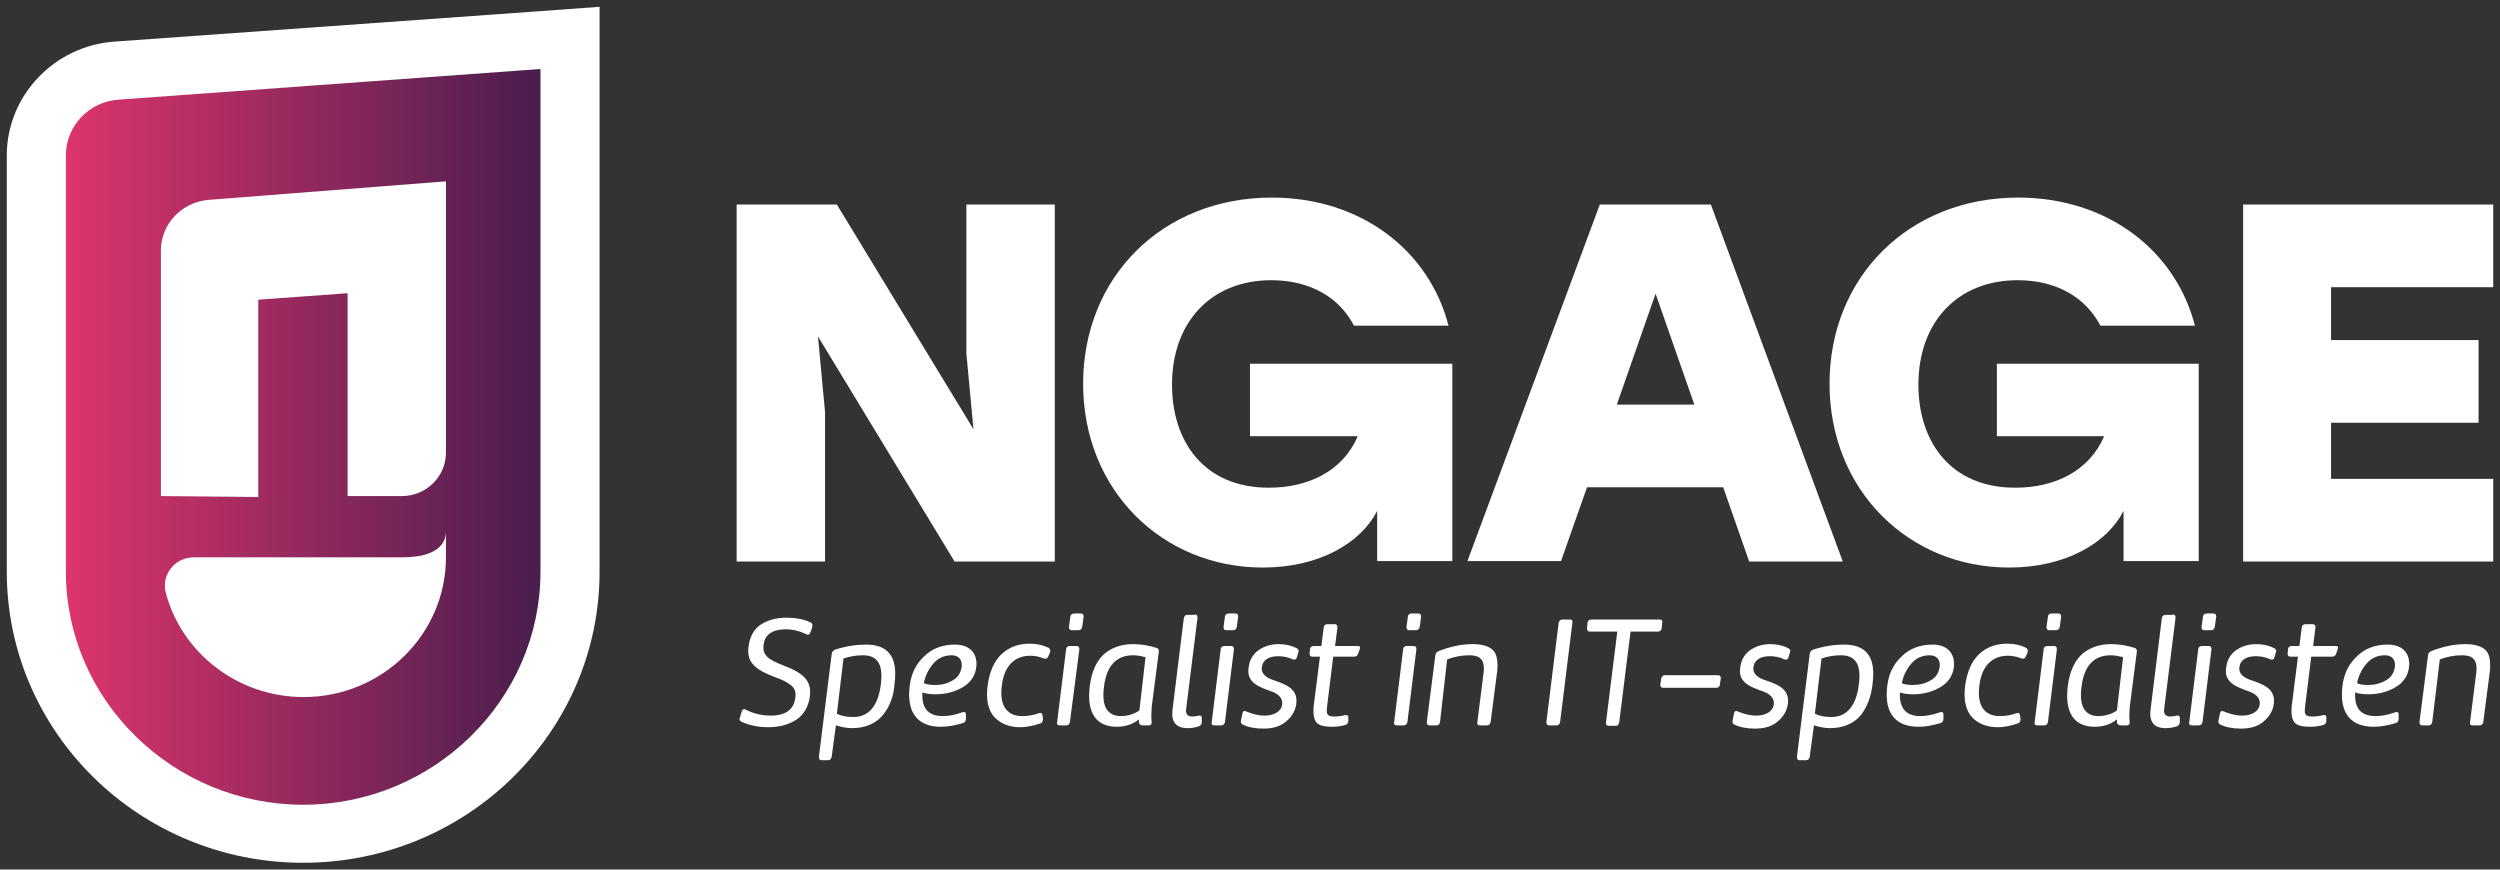
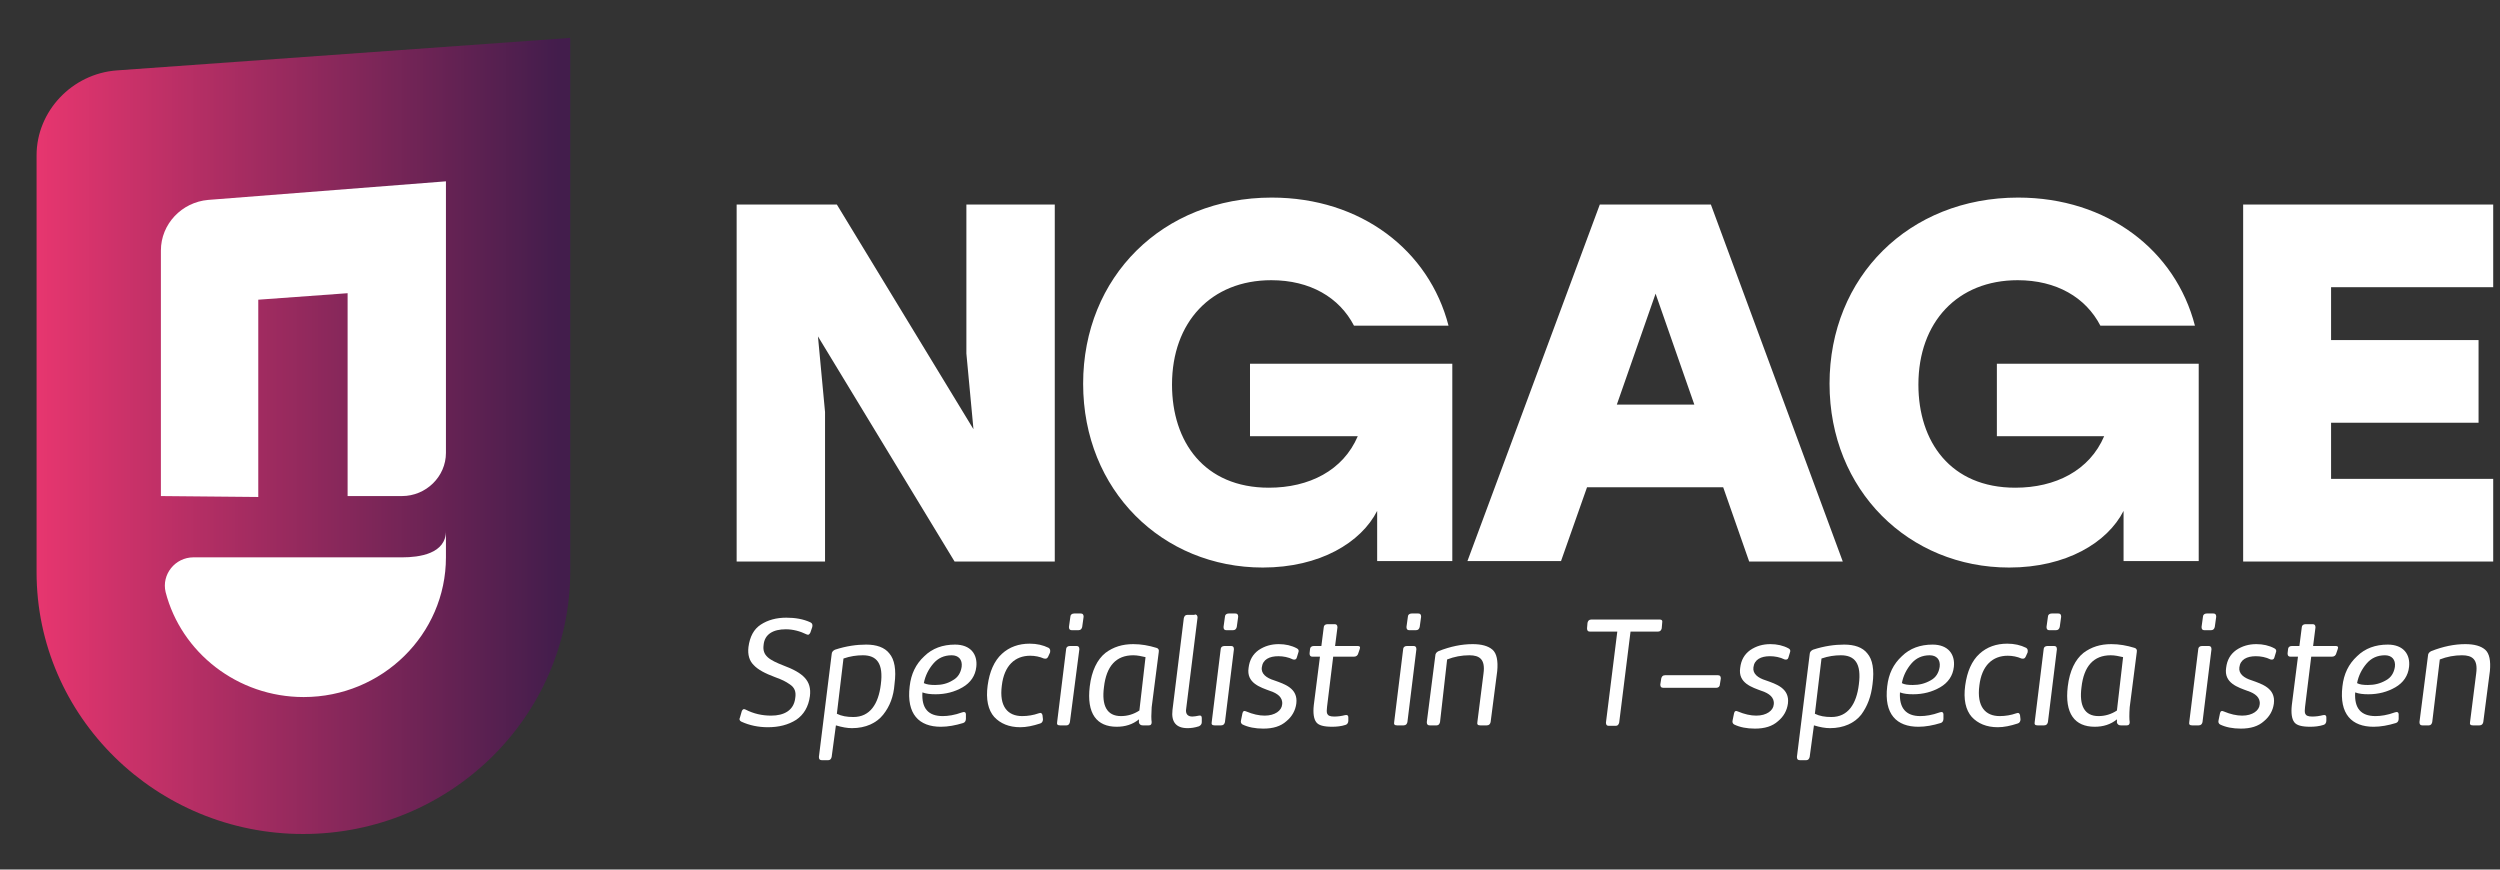
<svg xmlns="http://www.w3.org/2000/svg" width="184" height="64" viewBox="0 0 184 64" fill="none">
  <rect x="0" y="0" width="184" height="64" fill="#333333" stroke="none" />
  <g id="Ngage-logo-liggend-rgb-diap2024-def 1" clip-path="url(#clip0_916_11)">
    <g id="Group">
      <g id="Group_2">
        <path id="Vector" d="M54.6 52.328C54.669 52.191 54.739 52.157 54.878 52.226C55.47 52.533 56.096 52.67 56.757 52.67C57.696 52.67 58.427 52.294 58.531 51.371C58.601 50.927 58.496 50.62 58.148 50.381C57.801 50.142 57.592 50.039 57.035 49.834C56.304 49.561 55.783 49.287 55.47 48.946C55.156 48.638 55.017 48.194 55.087 47.613C55.191 46.862 55.47 46.315 55.991 45.973C56.513 45.632 57.139 45.461 57.87 45.461C58.531 45.461 59.123 45.563 59.645 45.803C59.784 45.871 59.818 45.973 59.784 46.144L59.645 46.554C59.575 46.691 59.505 46.759 59.366 46.691C58.879 46.452 58.357 46.315 57.835 46.315C56.931 46.315 56.27 46.657 56.2 47.477C56.096 48.263 56.618 48.57 57.661 48.98C59.123 49.527 59.749 50.107 59.61 51.235C59.505 52.021 59.157 52.601 58.601 52.977C58.009 53.353 57.313 53.524 56.513 53.524C55.818 53.524 55.156 53.387 54.565 53.114C54.426 53.045 54.391 52.943 54.461 52.806L54.6 52.328Z" fill="white" />
        <path id="Vector_2" d="M65.002 52.601C64.515 53.216 63.715 53.592 62.706 53.592C62.358 53.592 61.975 53.524 61.523 53.387L61.21 55.71C61.175 55.847 61.106 55.949 60.967 55.949H60.48C60.34 55.949 60.271 55.881 60.271 55.71L61.21 48.16C61.21 47.989 61.314 47.886 61.454 47.818C62.289 47.545 63.054 47.442 63.75 47.442C64.515 47.442 65.107 47.647 65.455 48.092C65.837 48.536 65.976 49.287 65.837 50.346C65.768 51.269 65.489 51.986 65.002 52.601ZM61.593 52.533C61.941 52.704 62.323 52.772 62.81 52.772C64.028 52.772 64.654 51.816 64.828 50.381C65.037 48.809 64.515 48.228 63.506 48.228C63.054 48.228 62.567 48.297 62.08 48.467L61.593 52.533Z" fill="white" />
        <path id="Vector_3" d="M69.386 52.704C69.769 52.704 70.256 52.635 70.812 52.431C70.986 52.362 71.091 52.431 71.091 52.567V52.909C71.091 53.045 71.021 53.182 70.882 53.216C70.325 53.387 69.769 53.49 69.247 53.49C67.646 53.49 66.707 52.567 66.951 50.517C67.055 49.595 67.403 48.877 68.029 48.297C68.621 47.716 69.386 47.442 70.29 47.442C71.439 47.442 71.96 48.16 71.856 49.082C71.787 49.731 71.439 50.244 70.847 50.586C70.256 50.927 69.595 51.098 68.864 51.098C68.481 51.098 68.168 51.064 67.89 50.961C67.82 52.123 68.307 52.704 69.386 52.704ZM68.829 50.415C69.316 50.415 69.734 50.312 70.117 50.073C70.499 49.868 70.708 49.526 70.778 49.082C70.847 48.536 70.534 48.228 70.047 48.228C69.49 48.228 69.038 48.433 68.69 48.843C68.342 49.253 68.099 49.731 67.994 50.278C68.203 50.381 68.481 50.415 68.829 50.415Z" fill="white" />
        <path id="Vector_4" d="M77.144 48.331C77.075 48.467 77.005 48.502 76.831 48.467C76.518 48.331 76.17 48.262 75.822 48.262C74.709 48.262 73.909 48.98 73.735 50.449C73.526 52.02 74.187 52.704 75.231 52.704C75.648 52.704 76.066 52.635 76.448 52.499C76.622 52.43 76.692 52.499 76.727 52.635L76.762 52.943C76.762 53.08 76.692 53.216 76.553 53.25C76.031 53.421 75.544 53.524 75.092 53.524C74.257 53.524 73.63 53.25 73.178 52.772C72.726 52.26 72.552 51.474 72.691 50.449C72.83 49.424 73.178 48.638 73.735 48.126C74.291 47.613 74.987 47.374 75.787 47.374C76.309 47.374 76.762 47.477 77.179 47.681C77.284 47.75 77.318 47.852 77.284 48.023L77.144 48.331Z" fill="white" />
        <path id="Vector_5" d="M78.745 53.148C78.71 53.285 78.64 53.387 78.501 53.387H78.014C77.84 53.387 77.77 53.319 77.805 53.148L78.466 47.784C78.466 47.647 78.571 47.545 78.745 47.545H79.232C79.371 47.545 79.441 47.613 79.441 47.784L78.745 53.148ZM78.779 45.392C78.779 45.256 78.884 45.153 79.058 45.153H79.545C79.684 45.153 79.754 45.222 79.754 45.392L79.649 46.144C79.615 46.281 79.545 46.383 79.371 46.383H78.884C78.745 46.383 78.675 46.315 78.675 46.144L78.779 45.392Z" fill="white" />
        <path id="Vector_6" d="M83.824 52.943C83.372 53.319 82.815 53.489 82.189 53.489C80.728 53.489 79.962 52.533 80.206 50.517C80.345 49.356 80.763 48.536 81.354 48.057C81.945 47.613 82.606 47.408 83.407 47.408C83.998 47.408 84.555 47.511 85.111 47.681C85.251 47.716 85.32 47.818 85.285 47.989L84.763 52.055C84.729 52.567 84.729 52.943 84.763 53.148C84.763 53.319 84.694 53.387 84.555 53.387H84.103C83.963 53.387 83.859 53.319 83.824 53.182V52.943ZM84.311 48.365C83.998 48.297 83.72 48.228 83.407 48.228C82.154 48.228 81.424 49.014 81.25 50.586C81.076 51.918 81.458 52.704 82.502 52.704C82.989 52.704 83.442 52.567 83.859 52.294L84.311 48.365Z" fill="white" />
        <path id="Vector_7" d="M87.93 45.222C88.069 45.222 88.138 45.29 88.138 45.461L87.303 52.157C87.234 52.533 87.408 52.738 87.755 52.738C87.895 52.738 88.069 52.704 88.243 52.67C88.382 52.636 88.451 52.704 88.451 52.84V53.148C88.451 53.285 88.382 53.387 88.243 53.455C87.93 53.558 87.651 53.592 87.408 53.592C86.573 53.592 86.19 53.148 86.294 52.26L87.129 45.495C87.164 45.358 87.234 45.256 87.373 45.256H87.93V45.222Z" fill="white" />
        <path id="Vector_8" d="M90.156 53.148C90.121 53.285 90.052 53.387 89.878 53.387H89.391C89.217 53.387 89.147 53.319 89.182 53.148L89.843 47.784C89.843 47.647 89.947 47.545 90.121 47.545H90.608C90.748 47.545 90.817 47.613 90.817 47.784L90.156 53.148ZM90.156 45.392C90.156 45.256 90.26 45.153 90.434 45.153H90.921C91.061 45.153 91.13 45.222 91.13 45.392L91.026 46.144C90.991 46.281 90.921 46.383 90.748 46.383H90.26C90.121 46.383 90.052 46.315 90.052 46.144L90.156 45.392Z" fill="white" />
        <path id="Vector_9" d="M91.443 52.499C91.478 52.328 91.582 52.294 91.722 52.362C92.209 52.567 92.661 52.67 93.079 52.67C93.844 52.67 94.331 52.294 94.366 51.85C94.435 51.337 94.018 51.03 93.496 50.859C92.765 50.586 91.722 50.278 91.896 49.151C91.965 48.57 92.209 48.16 92.626 47.852C93.079 47.545 93.566 47.408 94.122 47.408C94.609 47.408 95.062 47.511 95.444 47.716C95.584 47.784 95.618 47.886 95.549 48.057L95.444 48.399C95.409 48.536 95.305 48.57 95.166 48.536C94.818 48.365 94.435 48.297 94.088 48.297C93.426 48.297 92.939 48.536 92.87 49.116C92.8 49.595 93.218 49.902 93.774 50.073C94.54 50.346 95.549 50.654 95.409 51.781C95.34 52.294 95.096 52.738 94.679 53.08C94.261 53.455 93.705 53.626 92.974 53.626C92.383 53.626 91.861 53.524 91.443 53.319C91.339 53.25 91.304 53.148 91.339 53.011L91.443 52.499Z" fill="white" />
        <path id="Vector_10" d="M99.237 53.045C99.237 53.182 99.167 53.319 99.028 53.353C98.715 53.455 98.367 53.489 98.054 53.489C97.427 53.489 97.045 53.387 96.871 53.148C96.697 52.909 96.627 52.499 96.697 51.884L97.149 48.331H96.592C96.453 48.331 96.384 48.262 96.384 48.091L96.418 47.784C96.418 47.647 96.523 47.545 96.697 47.545H97.253L97.427 46.178C97.427 46.041 97.532 45.939 97.706 45.939H98.228C98.367 45.939 98.436 46.007 98.436 46.178L98.262 47.545H99.932C100.071 47.545 100.141 47.613 100.072 47.784L99.967 48.091C99.932 48.228 99.828 48.331 99.654 48.331H98.123L97.671 52.02C97.636 52.43 97.567 52.738 98.193 52.738C98.471 52.738 98.715 52.704 98.993 52.635C99.132 52.601 99.237 52.635 99.237 52.806V53.045Z" fill="white" />
        <path id="Vector_11" d="M103.585 53.148C103.551 53.285 103.481 53.387 103.307 53.387H102.82C102.646 53.387 102.576 53.319 102.611 53.148L103.272 47.784C103.272 47.647 103.377 47.545 103.551 47.545H104.038C104.177 47.545 104.246 47.613 104.246 47.784L103.585 53.148ZM103.62 45.392C103.62 45.256 103.724 45.153 103.898 45.153H104.386C104.525 45.153 104.594 45.222 104.594 45.392L104.49 46.144C104.455 46.281 104.386 46.383 104.212 46.383H103.724C103.585 46.383 103.516 46.315 103.516 46.144L103.62 45.392Z" fill="white" />
        <path id="Vector_12" d="M105.986 53.148C105.951 53.285 105.882 53.387 105.742 53.387H105.221C105.081 53.387 105.012 53.319 105.012 53.148L105.638 48.262C105.638 48.092 105.742 47.989 105.882 47.921C106.751 47.579 107.586 47.408 108.386 47.408C109.048 47.408 109.535 47.545 109.848 47.818C110.161 48.092 110.265 48.638 110.196 49.39L109.709 53.148C109.674 53.285 109.604 53.387 109.43 53.387H108.943C108.769 53.387 108.7 53.319 108.734 53.148L109.187 49.561C109.326 48.536 108.908 48.228 108.143 48.228C107.586 48.228 107.03 48.331 106.508 48.536L105.986 53.148Z" fill="white" />
-         <path id="Vector_13" d="M114.823 53.148C114.788 53.285 114.718 53.387 114.579 53.387H114.023C113.883 53.387 113.814 53.319 113.814 53.148L114.718 45.837C114.753 45.7 114.823 45.598 114.997 45.598H115.553C115.693 45.598 115.762 45.666 115.727 45.837L114.823 53.148Z" fill="white" />
        <path id="Vector_14" d="M116.841 45.837C116.875 45.7 116.945 45.598 117.119 45.598H122.164C122.303 45.598 122.372 45.666 122.338 45.837L122.303 46.247C122.268 46.383 122.198 46.486 122.025 46.486H120.007L119.172 53.182C119.137 53.319 119.067 53.421 118.928 53.421H118.406C118.267 53.421 118.198 53.353 118.198 53.182L119.033 46.486H117.015C116.875 46.486 116.806 46.418 116.806 46.247L116.841 45.837Z" fill="white" />
        <path id="Vector_15" d="M126.582 50.381C126.582 50.517 126.478 50.62 126.339 50.62H122.407C122.268 50.62 122.198 50.551 122.198 50.381L122.268 49.936C122.303 49.8 122.372 49.697 122.546 49.697H126.443C126.582 49.697 126.652 49.766 126.652 49.936L126.582 50.381Z" fill="white" />
        <path id="Vector_16" d="M127.626 52.499C127.661 52.328 127.765 52.294 127.904 52.362C128.391 52.567 128.844 52.67 129.261 52.67C130.026 52.67 130.513 52.294 130.548 51.85C130.618 51.337 130.2 51.03 129.678 50.859C128.948 50.586 127.904 50.278 128.078 49.151C128.148 48.57 128.391 48.16 128.809 47.852C129.261 47.545 129.748 47.408 130.305 47.408C130.792 47.408 131.244 47.511 131.627 47.716C131.766 47.784 131.801 47.886 131.731 48.057L131.627 48.399C131.592 48.536 131.488 48.57 131.348 48.536C131.001 48.365 130.618 48.297 130.27 48.297C129.609 48.297 129.122 48.536 129.052 49.116C128.983 49.595 129.4 49.902 129.957 50.073C130.722 50.346 131.731 50.654 131.592 51.781C131.522 52.294 131.279 52.738 130.861 53.08C130.444 53.455 129.887 53.626 129.157 53.626C128.565 53.626 128.043 53.524 127.626 53.319C127.521 53.25 127.487 53.148 127.521 53.011L127.626 52.499Z" fill="white" />
        <path id="Vector_17" d="M136.985 52.601C136.498 53.216 135.697 53.592 134.688 53.592C134.341 53.592 133.958 53.524 133.506 53.387L133.192 55.71C133.158 55.847 133.088 55.949 132.949 55.949H132.462C132.323 55.949 132.253 55.881 132.253 55.71L133.192 48.16C133.192 47.989 133.297 47.886 133.436 47.818C134.271 47.545 135.036 47.442 135.732 47.442C136.498 47.442 137.089 47.647 137.437 48.092C137.82 48.536 137.959 49.287 137.82 50.346C137.715 51.269 137.437 51.986 136.985 52.601ZM133.575 52.533C133.923 52.704 134.306 52.772 134.793 52.772C136.01 52.772 136.637 51.816 136.811 50.381C137.019 48.809 136.498 48.228 135.489 48.228C135.036 48.228 134.549 48.297 134.062 48.467L133.575 52.533Z" fill="white" />
        <path id="Vector_18" d="M141.333 52.704C141.716 52.704 142.203 52.635 142.76 52.431C142.934 52.362 143.038 52.431 143.038 52.567V52.909C143.038 53.045 142.969 53.182 142.829 53.216C142.273 53.387 141.716 53.49 141.194 53.49C139.594 53.49 138.655 52.567 138.898 50.517C139.002 49.595 139.35 48.877 139.977 48.297C140.568 47.716 141.333 47.442 142.238 47.442C143.386 47.442 143.908 48.16 143.804 49.082C143.734 49.731 143.386 50.244 142.795 50.586C142.203 50.927 141.542 51.098 140.812 51.098C140.429 51.098 140.116 51.064 139.837 50.961C139.768 52.123 140.29 52.704 141.333 52.704ZM140.777 50.415C141.264 50.415 141.681 50.312 142.099 50.073C142.482 49.868 142.69 49.526 142.76 49.082C142.829 48.536 142.516 48.228 142.029 48.228C141.473 48.228 141.02 48.433 140.672 48.843C140.324 49.253 140.081 49.731 139.977 50.278C140.151 50.381 140.429 50.415 140.777 50.415Z" fill="white" />
        <path id="Vector_19" d="M149.092 48.331C149.022 48.467 148.953 48.502 148.779 48.467C148.466 48.331 148.118 48.262 147.77 48.262C146.656 48.262 145.856 48.98 145.682 50.449C145.474 52.02 146.135 52.704 147.178 52.704C147.596 52.704 148.013 52.635 148.396 52.499C148.57 52.43 148.64 52.499 148.674 52.635L148.709 52.943C148.709 53.08 148.64 53.216 148.5 53.25C147.978 53.421 147.491 53.524 147.039 53.524C146.204 53.524 145.578 53.25 145.126 52.772C144.673 52.26 144.499 51.474 144.639 50.449C144.778 49.424 145.126 48.638 145.682 48.126C146.239 47.613 146.935 47.374 147.735 47.374C148.257 47.374 148.709 47.477 149.127 47.681C149.231 47.75 149.266 47.852 149.231 48.023L149.092 48.331Z" fill="white" />
        <path id="Vector_20" d="M150.727 53.148C150.692 53.285 150.623 53.387 150.449 53.387H149.962C149.788 53.387 149.718 53.319 149.753 53.148L150.414 47.784C150.414 47.647 150.518 47.545 150.692 47.545H151.179C151.318 47.545 151.388 47.613 151.388 47.784L150.727 53.148ZM150.727 45.392C150.727 45.256 150.831 45.153 151.005 45.153H151.492C151.632 45.153 151.701 45.222 151.701 45.392L151.597 46.144C151.562 46.281 151.492 46.383 151.318 46.383H150.831C150.692 46.383 150.623 46.315 150.623 46.144L150.727 45.392Z" fill="white" />
        <path id="Vector_21" d="M155.806 52.943C155.354 53.319 154.798 53.489 154.171 53.489C152.71 53.489 151.945 52.533 152.188 50.517C152.327 49.356 152.745 48.536 153.336 48.057C153.928 47.613 154.589 47.408 155.389 47.408C155.98 47.408 156.537 47.511 157.094 47.681C157.233 47.716 157.302 47.818 157.268 47.989L156.746 52.055C156.711 52.567 156.711 52.943 156.746 53.148C156.746 53.319 156.676 53.387 156.537 53.387H156.085C155.946 53.387 155.841 53.319 155.806 53.182V52.943ZM156.259 48.365C155.946 48.297 155.667 48.228 155.354 48.228C154.102 48.228 153.371 49.014 153.197 50.586C153.023 51.918 153.406 52.704 154.45 52.704C154.937 52.704 155.389 52.567 155.806 52.294L156.259 48.365Z" fill="white" />
-         <path id="Vector_22" d="M159.912 45.222C160.051 45.222 160.12 45.29 160.12 45.461L159.286 52.157C159.216 52.533 159.39 52.738 159.738 52.738C159.877 52.738 160.051 52.704 160.225 52.67C160.364 52.636 160.434 52.704 160.434 52.84V53.148C160.434 53.285 160.364 53.387 160.225 53.455C159.912 53.558 159.633 53.592 159.39 53.592C158.555 53.592 158.172 53.148 158.277 52.26L159.112 45.495C159.146 45.358 159.216 45.256 159.355 45.256H159.912V45.222Z" fill="white" />
        <path id="Vector_23" d="M162.104 53.148C162.069 53.285 161.999 53.387 161.825 53.387H161.338C161.164 53.387 161.095 53.319 161.129 53.148L161.791 47.784C161.791 47.647 161.895 47.545 162.069 47.545H162.556C162.695 47.545 162.765 47.613 162.765 47.784L162.104 53.148ZM162.138 45.392C162.138 45.256 162.243 45.153 162.417 45.153H162.904C163.043 45.153 163.113 45.222 163.113 45.392L163.008 46.144C162.973 46.281 162.904 46.383 162.73 46.383H162.243C162.104 46.383 162.034 46.315 162.034 46.144L162.138 45.392Z" fill="white" />
        <path id="Vector_24" d="M163.391 52.499C163.426 52.328 163.53 52.294 163.669 52.362C164.156 52.567 164.609 52.67 165.026 52.67C165.791 52.67 166.279 52.294 166.313 51.85C166.383 51.337 165.965 51.03 165.444 50.859C164.713 50.586 163.669 50.278 163.843 49.151C163.913 48.57 164.156 48.16 164.574 47.852C165.026 47.545 165.513 47.408 166.07 47.408C166.557 47.408 167.009 47.511 167.392 47.716C167.531 47.784 167.566 47.886 167.496 48.057L167.392 48.399C167.357 48.536 167.253 48.57 167.113 48.536C166.766 48.365 166.383 48.297 166.035 48.297C165.374 48.297 164.887 48.536 164.817 49.116C164.748 49.595 165.165 49.902 165.722 50.073C166.487 50.346 167.496 50.654 167.357 51.781C167.287 52.294 167.044 52.738 166.626 53.08C166.209 53.455 165.652 53.626 164.922 53.626C164.33 53.626 163.808 53.524 163.391 53.319C163.286 53.25 163.252 53.148 163.286 53.011L163.391 52.499Z" fill="white" />
        <path id="Vector_25" d="M171.219 53.045C171.219 53.182 171.149 53.319 171.01 53.353C170.697 53.455 170.349 53.489 170.036 53.489C169.41 53.489 169.027 53.387 168.853 53.148C168.679 52.909 168.61 52.499 168.679 51.884L169.131 48.331H168.575C168.436 48.331 168.366 48.262 168.366 48.091L168.401 47.784C168.401 47.647 168.505 47.545 168.679 47.545H169.236L169.41 46.178C169.41 46.041 169.514 45.939 169.688 45.939H170.21C170.349 45.939 170.419 46.007 170.419 46.178L170.245 47.545H171.915C172.054 47.545 172.123 47.613 172.054 47.784L171.949 48.091C171.915 48.228 171.81 48.331 171.636 48.331H170.106L169.653 52.02C169.618 52.43 169.549 52.738 170.175 52.738C170.453 52.738 170.697 52.704 170.975 52.635C171.114 52.601 171.219 52.635 171.219 52.806V53.045Z" fill="white" />
        <path id="Vector_26" d="M174.837 52.704C175.22 52.704 175.707 52.635 176.264 52.431C176.437 52.362 176.542 52.431 176.542 52.567V52.909C176.542 53.045 176.472 53.182 176.333 53.216C175.776 53.387 175.22 53.49 174.698 53.49C173.098 53.49 172.158 52.567 172.402 50.517C172.506 49.595 172.854 48.877 173.48 48.297C174.072 47.716 174.837 47.442 175.742 47.442C176.89 47.442 177.412 48.16 177.307 49.082C177.238 49.731 176.89 50.244 176.298 50.586C175.707 50.927 175.046 51.098 174.315 51.098C173.933 51.098 173.619 51.064 173.341 50.961C173.271 52.123 173.759 52.704 174.837 52.704ZM174.28 50.415C174.767 50.415 175.185 50.312 175.602 50.073C175.985 49.868 176.194 49.526 176.264 49.082C176.333 48.536 176.02 48.228 175.533 48.228C174.976 48.228 174.524 48.433 174.176 48.843C173.828 49.253 173.585 49.731 173.48 50.278C173.654 50.381 173.933 50.415 174.28 50.415Z" fill="white" />
        <path id="Vector_27" d="M179.012 53.148C178.977 53.285 178.908 53.387 178.768 53.387H178.281C178.142 53.387 178.073 53.319 178.073 53.148L178.699 48.262C178.699 48.092 178.803 47.989 178.942 47.921C179.812 47.579 180.647 47.408 181.447 47.408C182.108 47.408 182.595 47.545 182.909 47.818C183.222 48.092 183.326 48.638 183.256 49.39L182.769 53.148C182.735 53.285 182.665 53.387 182.491 53.387H182.004C181.83 53.387 181.76 53.319 181.795 53.148L182.248 49.561C182.387 48.536 181.969 48.228 181.204 48.228C180.647 48.228 180.091 48.331 179.569 48.536L179.012 53.148Z" fill="white" />
      </g>
      <g id="Group_3">
        <path id="Vector_28" d="M77.631 15.055V41.328H70.256L60.201 24.758L60.723 30.326V41.328H54.217V15.055H61.593L71.647 31.59L71.126 26.022V15.055H77.631Z" fill="white" />
        <path id="Vector_29" d="M106.89 26.773V41.293H101.359V37.603C100.176 39.926 97.149 41.771 92.939 41.771C85.564 41.771 79.719 36.1 79.719 28.242C79.719 20.384 85.564 14.542 93.6 14.542C100.176 14.542 105.186 18.437 106.612 23.971H99.654C98.576 21.887 96.418 20.623 93.566 20.623C89.147 20.623 86.26 23.698 86.26 28.31C86.26 32.513 88.625 35.895 93.392 35.895C96.349 35.895 98.854 34.631 99.932 32.103H92V26.773H106.89Z" fill="white" />
        <path id="Vector_30" d="M126.826 35.861H116.806L114.892 41.293H108.004L117.745 15.055H125.921L135.628 41.328H128.739L126.826 35.861ZM124.703 29.78L121.851 21.614L118.998 29.78H124.703Z" fill="white" />
        <path id="Vector_31" d="M161.825 26.773V41.293H156.294V37.603C155.111 39.926 152.084 41.771 147.874 41.771C140.498 41.771 134.654 36.1 134.654 28.242C134.654 20.384 140.498 14.542 148.535 14.542C155.111 14.542 160.121 18.437 161.547 23.971H154.589C153.51 21.887 151.353 20.623 148.5 20.623C144.082 20.623 141.194 23.698 141.194 28.31C141.194 32.513 143.56 35.895 148.326 35.895C151.284 35.895 153.789 34.631 154.867 32.103H146.97V26.773H161.825Z" fill="white" />
        <path id="Vector_32" d="M171.567 21.136V25.031H182.422V31.112H171.567V35.246H183.5V41.328H165.096V15.055H183.5V21.136H171.567Z" fill="white" />
      </g>
      <g id="Group_4">
        <path id="Vector_33" d="M22.314 61.382C11.494 61.382 2.692 52.738 2.692 42.113V11.433C2.692 8.187 5.301 5.42 8.606 5.181L41.971 2.789V42.079C41.936 52.738 33.134 61.382 22.314 61.382Z" fill="url(#paint0_linear_916_11)" />
        <g id="Group_5">
-           <path id="Vector_34" d="M39.779 5.078V42.079C39.779 51.508 31.916 59.229 22.314 59.229C12.712 59.229 4.849 51.508 4.849 42.079V11.433C4.849 9.28 6.554 7.47 8.745 7.333L39.779 5.078ZM44.128 0.5L39.466 0.842L8.432 3.062C3.979 3.37 0.5 7.06 0.5 11.433V42.079C0.5 53.9 10.276 63.5 22.314 63.5C34.352 63.5 44.128 53.9 44.128 42.079V5.078V0.5Z" fill="white" />
-         </g>
+           </g>
      </g>
      <path id="Vector_35" d="M11.842 36.51V18.437C11.842 16.489 13.373 14.884 15.321 14.713L32.821 13.346V33.333C32.821 35.075 31.36 36.51 29.585 36.51H25.584V21.58L19.009 22.058V36.578L11.842 36.51Z" fill="white" />
      <path id="Vector_36" d="M29.62 41.02H14.242C12.886 41.02 11.877 42.284 12.19 43.582C13.338 48.023 17.478 51.303 22.349 51.303C28.124 51.303 32.821 46.691 32.821 41.02V39.038C32.855 40.781 30.803 41.02 29.62 41.02Z" fill="white" />
    </g>
  </g>
  <defs>
    <linearGradient id="paint0_linear_916_11" x1="2.674" y1="32.086" x2="41.952" y2="32.086" gradientUnits="userSpaceOnUse">
      <stop stop-color="#E7366F" />
      <stop offset="0.978" stop-color="#431D4C" />
    </linearGradient>
    <clipPath id="clip0_916_11">
      <rect width="183" height="63" fill="white" transform="translate(0.5 0.5)" />
    </clipPath>
  </defs>
</svg>